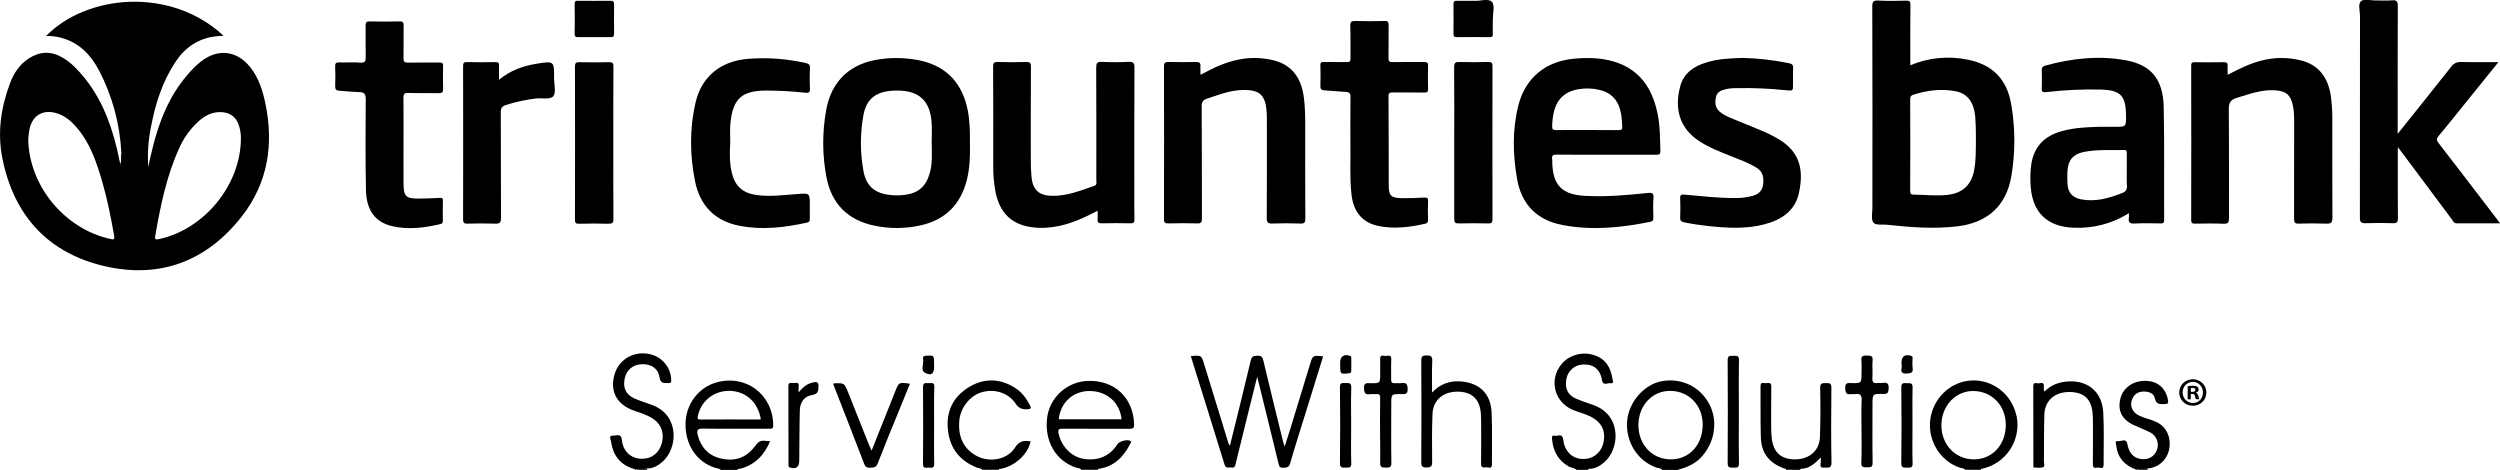
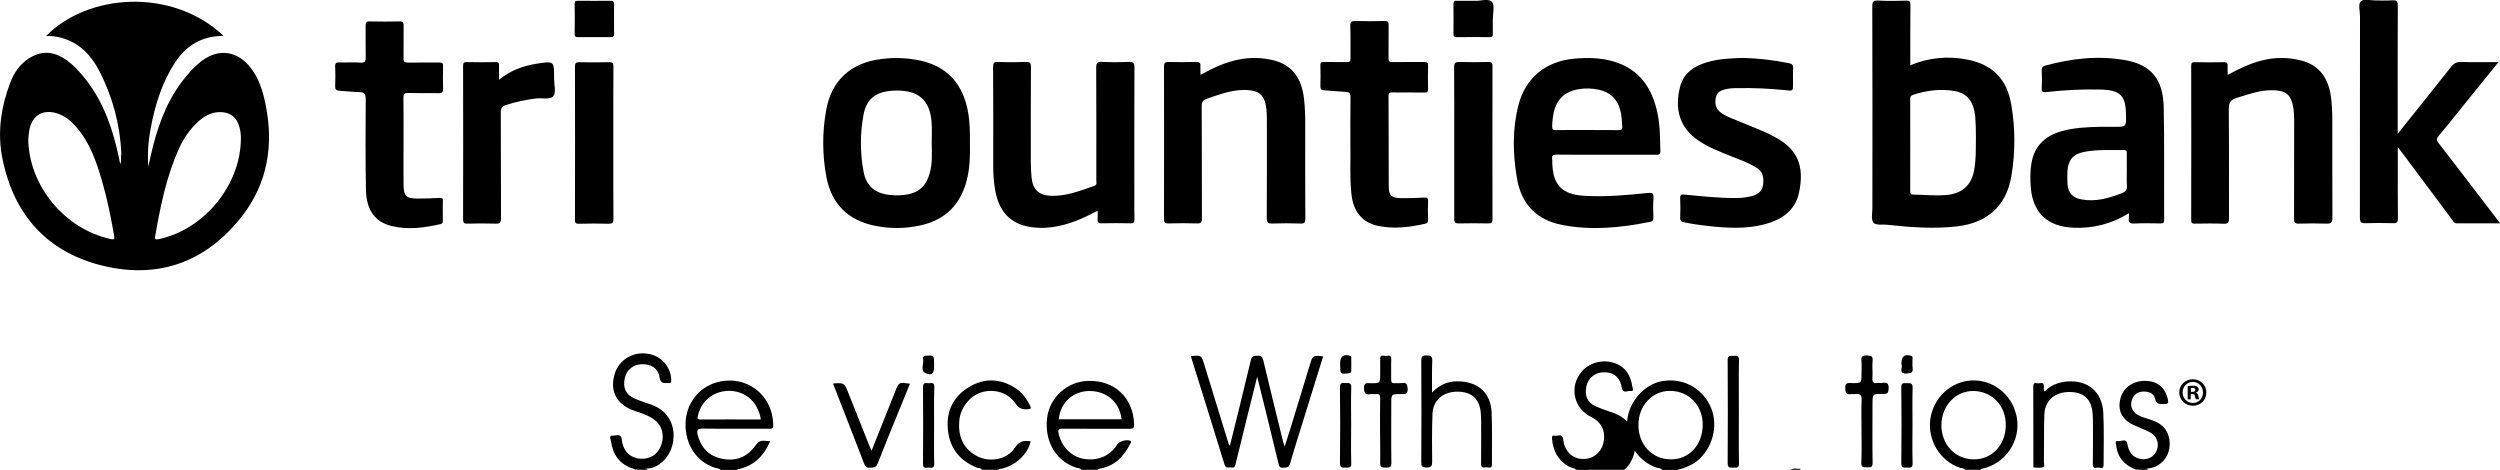
<svg xmlns="http://www.w3.org/2000/svg" version="1.1" id="Layer_1" x="0px" y="0px" viewBox="0 0 2274.9 427.5" style="enable-background:new 0 0 2274.9 427.5;" xml:space="preserve">
  <g id="Layer_1-2">
-     <path d="M1434.4,427.5c-2-1.9-4.8-1.8-7.1-3.1c-9.6-5.6-14.1-14.1-15-24.9c-0.1-1.8-0.2-3.7,2.3-3s6.2-2.3,7.6,2.1   c0.5,1.7,0.5,3.6,1,5.4c2.8,9.5,10.3,14.6,20,13.5c8.7-0.9,15.1-7.7,16.3-16.9c1.2-9.4-2.5-16.1-10.6-20.7   c-5.7-3.3-12.1-4.5-18.1-7.1c-16.8-7.4-21.5-27.8-9.6-41.8c6.8-8,18.9-11.4,29.6-7.8c10.4,3.4,15,11.5,16.5,21.7   c0.2,1.3,1.8,4.3-1.7,3.8c-2.6-0.4-6.6,2.6-7.8-2.4c-0.3-1.1-0.4-2.3-0.7-3.4c-2.4-7.9-8.1-11.7-16.6-11.2   c-7.4,0.2-13.7,5.6-15.1,12.9c-1.7,8.5,1,14.8,8.6,18.1c5.4,2.4,11.2,4.1,16.8,6.2c25.2,9.6,23.1,40,8.8,51.9   c-4,3.4-8.4,5.9-13.9,5.8c-3.3,1.2-6.8-0.4-10.1,0.9H1434.4z" />
+     <path d="M1434.4,427.5c-2-1.9-4.8-1.8-7.1-3.1c-9.6-5.6-14.1-14.1-15-24.9c-0.1-1.8-0.2-3.7,2.3-3s6.2-2.3,7.6,2.1   c0.5,1.7,0.5,3.6,1,5.4c2.8,9.5,10.3,14.6,20,13.5c8.7-0.9,15.1-7.7,16.3-16.9c1.2-9.4-2.5-16.1-10.6-20.7   c-16.8-7.4-21.5-27.8-9.6-41.8c6.8-8,18.9-11.4,29.6-7.8c10.4,3.4,15,11.5,16.5,21.7   c0.2,1.3,1.8,4.3-1.7,3.8c-2.6-0.4-6.6,2.6-7.8-2.4c-0.3-1.1-0.4-2.3-0.7-3.4c-2.4-7.9-8.1-11.7-16.6-11.2   c-7.4,0.2-13.7,5.6-15.1,12.9c-1.7,8.5,1,14.8,8.6,18.1c5.4,2.4,11.2,4.1,16.8,6.2c25.2,9.6,23.1,40,8.8,51.9   c-4,3.4-8.4,5.9-13.9,5.8c-3.3,1.2-6.8-0.4-10.1,0.9H1434.4z" />
    <path d="M577.9,427.5c-0.3-1-1.3-0.9-2-1.1c-12.1-3.9-18.3-12.7-19.9-24.9c-0.2-1.6-2.6-5.3,1.9-5.1c3,0.1,7.4-2.5,8,4   c1,9.9,7.6,16.3,16.6,17c8.2,0.6,14.9-3.1,18.3-10.3c3.9-8.2,2.7-17.4-3-23.1c-4.1-4.1-9.3-6.2-14.7-8.2c-2.8-1-5.7-1.8-8.5-3   c-14.2-6-19.7-17.7-15.3-32.4c3.9-13.1,16.8-20.9,30.8-18.4c11.8,2,20.5,12,20.7,24c0,1.9-0.3,2.7-2.4,2.6   c-3.8-0.1-7.3,0.9-8.3-5.3c-1.2-8.2-7.6-12.1-16-11.9c-8,0.2-14,5.2-15.6,12.8c-1.9,8.6,1,14.9,8.8,18.4c5.3,2.3,10.9,4,16.3,6   c25,9.4,23.2,39.4,9.3,51.5c-4.1,3.6-8.6,6.3-14.3,6.2c-3.3,1.2-6.8-0.4-10.1,0.9L577.9,427.5z" />
    <path d="M893.7,427.5c-1.2-1.7-3.2-1.4-4.8-2c-14.8-5.9-23.9-16.6-26.1-32.4c-2.5-17.7,3.9-31.9,19.3-41.1   c13.7-8.1,27.9-7.7,41.5,0.9c6.2,3.9,10.4,9.6,13.7,16.1c1.4,2.7,0.6,3.2-2.2,3.4c-4.8,0.3-8-0.7-11-5.2c-6.7-10-19.4-13.7-31-10.2   c-10.6,3.2-19.3,14.2-20.2,26c-1.1,13.5,3.1,24.7,15.3,31.6c11.8,6.7,28.3,3.9,35.3-7.2c4-6.3,8.4-6.7,14.3-5.8   c-2.2,11.4-13.8,22.2-26.5,24.9c-0.9,0.2-2-0.2-2.6,1L893.7,427.5z" />
-     <path d="M1625.3,427.5c-0.2-1.1-1.1-1-1.9-1.3c-13.4-4.8-20.7-13.9-21.1-28.2c-0.5-15.4-0.1-30.9-0.3-46.4c-0.1-5,3.5-2.5,5.6-3   c2.5-0.5,4.3-0.2,4.2,3.4c-0.2,12.3-0.1,24.6-0.1,36.9c0,3.1,0.2,6.3,0.5,9.5c1.3,13.2,8.6,19.8,21.6,19.6s21.9-8.2,22.3-20.6   c0.5-14.8,0.5-29.6,0.2-44.4c-0.1-4.8,2.3-4.3,5.4-4.4c3.4-0.2,4.8,0.4,4.8,4.4c-0.2,22.6-0.4,45.2,0.1,67.8   c0.1,6.1-3.4,4.4-6.6,4.7c-4.8,0.5-3.2-2.8-3.2-5.1c0-1.1,0.1-2.2,0.2-4.2c-5.6,5.6-10.8,10.5-18.6,10.4c-3,1.2-6.2-0.4-9.1,0.9   H1625.3z" />
    <path d="M1944.2,427.5c-10.5-3.8-17.3-10.7-18.5-22.2c-0.2-1.5-1.6-4.4,1.6-3.9c2.9,0.5,7.5-3.1,8.5,2.6c1.3,7,4.4,12.2,11.8,13.6   c6.8,1.3,12.8-2,15-7.9c2.5-6.1-0.1-13.2-6-16.2c-5-2.6-10.3-4.5-15.4-6.9c-10.6-5.1-14.4-13.2-11.7-24c2.5-10,12-16.5,23.5-16   c10.8,0.4,17.8,6.8,19.8,17.5c0.6,3.1-0.4,3.5-3.2,3.6c-4.3,0.1-7.6,0.4-8.8-5.4c-1-4.6-5.7-6.1-10.4-6s-8.3,2.3-10.1,6.7   s-1.3,8.8,2.2,12.4c2.8,2.8,6.5,3.9,10.1,5.1c4.8,1.5,9.6,2.9,13.6,5.9c7.1,5.3,9.9,15.2,7.1,24.7c-2.6,8.5-10.1,14.6-18.9,15.2   c-3,1.2-6.2-0.4-9.1,0.9L1944.2,427.5z" />
    <path d="M578.9,427.5c3.2-2.1,6.7-0.6,10.1-0.9c-0.1,0.3-0.2,0.6-0.1,0.9H578.9z" />
    <path d="M1435.4,427.5c3.2-2.1,6.8-0.6,10.1-0.9c-0.1,0.3-0.2,0.6-0.1,0.9H1435.4z" />
    <path d="M1629.3,427.5c2.9-2,6.1-0.6,9.1-0.9c-0.1,0.3-0.2,0.6-0.2,0.9H1629.3z" />
    <path d="M1945.2,427.5c2.9-2,6.1-0.5,9.1-0.9c-0.1,0.3-0.2,0.6-0.2,0.9H1945.2z" />
    <path d="M2181.8,121.8c16.9-21.2,32.9-41.1,48.8-61.2c1.9-2.8,5.3-4.4,8.7-4.2c11.1,0.3,22.2,0.1,34.2,0.1l-28.6,35.4   c-8.6,10.6-17,21.3-25.8,31.7c-2.1,2.5-2.1,4-0.1,6.6c17.8,23,35.5,46.1,53.1,69.2c0.8,1,1.5,2,2.9,3.8c-13.9,0-26.8,0-39.7,0   c-2.3,0-3-1.9-4-3.3c-15.2-20.4-30.4-40.7-45.6-61.1c-0.9-1.3-1.9-2.5-3.8-4.9v11.5c0,17.8-0.1,35.6,0.1,53.3   c0,3.5-0.9,4.5-4.4,4.4c-8.3-0.2-16.7-0.3-25,0c-4.2,0.2-5.2-1.1-5.2-5.2c0.1-61.1,0.1-122.3,0.1-183.4c0-4.6-2-10.7,0.9-13.4   c2.5-2.3,8.5-0.7,13-0.7c5-0.1,10,0.4,15-0.1s5.6,1.5,5.5,5.8c-0.2,36.4-0.1,72.8-0.1,109.2L2181.8,121.8z" />
    <path d="M998.8,191.8c-13.5,7-26.5,12.9-40.8,14.8c-8.1,1.2-16.3,1-24.3-0.8c-16.6-4-24.8-15.6-27.9-31.5c-1.5-8-2.1-16.1-2-24.3   c0-29.8,0.1-59.5-0.1-89.2c0-3.4,0.7-4.5,4.3-4.4c8.5,0.3,17,0.3,25.5,0c3.7-0.1,4.7,0.8,4.6,4.6c-0.2,28.8-0.1,57.5-0.1,86.2   c0,4.8,0.2,9.6,0.7,14.4c1.2,11.2,6.8,16.2,18,16.6c13.8,0.4,26.4-4.7,39.1-9.1c2.8-1,1.8-3.3,1.8-5.1c0-34.1,0.1-68.1-0.1-102.2   c0-4.1,0.6-5.8,5.3-5.5c8,0.4,16,0.4,24,0c4.2-0.2,5.6,0.8,5.5,5.3c-0.2,39.5-0.1,79.1-0.1,118.6c0,6.5-0.1,13,0.1,19.4   c0.1,2.9-0.8,3.7-3.7,3.6c-8.7-0.2-17.3-0.2-26,0c-3.2,0.1-4.1-1-3.8-4C999,197.2,998.8,194.8,998.8,191.8z" />
    <path d="M1092.4,68.1c11.7-6.4,22.9-11.7,35.3-14c10.5-2.1,21.3-1.7,31.7,0.9c16.2,4.3,25,15.8,27.2,34.7   c0.8,7.1,1.1,14.2,1.1,21.4c0,29.2-0.1,58.5,0.1,87.7c0,3.7-0.8,4.8-4.6,4.6c-8.5-0.3-17-0.3-25.5,0c-3.8,0.1-5-0.9-5-4.9   c0.2-29.2,0.1-58.5,0.1-87.7c0-5.3,0-10.6-1.1-15.9c-1.8-7.9-5.8-11.7-13.9-12.7c-13.9-1.7-26.5,3.2-39.3,7.5c-3.5,1.2-5,2.7-5,6.9   c0.2,34,0.1,68.1,0.2,102.2c0,3.8-1,4.7-4.7,4.5c-8.5-0.3-17-0.2-25.5,0c-3,0.1-4.3-0.4-4.3-3.9c0.1-46.4,0.1-92.7,0-139   c0-3.4,1.1-4,4.2-4c8.2,0.2,16.3,0.2,24.5,0c3.4-0.1,4.9,0.7,4.4,4.3C1092.3,63.2,1092.3,65.7,1092.4,68.1z" />
    <path d="M2027.1,68.1c10.4-5.5,20.2-10.3,30.8-13c11.8-3.1,24.2-3.1,36-0.1c15.7,4,24.6,15.1,27.1,32.6c1,7.4,1.4,14.9,1.3,22.4   c0.1,29.4-0.1,58.8,0.1,88.2c0,4.6-1.4,5.4-5.5,5.3c-8.3-0.3-16.7-0.3-25,0c-3.5,0.1-4.4-0.9-4.4-4.4c0.1-28.9,0.1-57.8,0.1-86.7   c0-6,0-12-1.5-17.8c-2-7.9-5.7-11.3-13.7-12.2c-13-1.6-24.8,3-36.9,6.6c-5.8,1.7-7.4,4.4-7.4,10.4c0.3,33.1,0.1,66.1,0.2,99.2   c0,3.7-0.7,5.1-4.8,5c-8.6-0.4-17.3-0.2-26-0.1c-2.8,0.1-3.7-0.6-3.6-3.5c0.1-46.7,0.1-93.4,0-140.1c0-3.2,1.3-3.4,3.8-3.3   c8.5,0.1,17,0.2,25.5,0c3-0.1,4.2,0.6,3.8,3.8C2027,62.9,2027,65.5,2027.1,68.1z" />
    <path d="M1585.6,52.7c14.2,0.3,28.4,2,42.3,4.8c2.7,0.6,4,1.5,3.8,4.6c-0.3,4.8-0.1,9.6-0.1,14.4c0,6.3,0,6.3-6.5,5.6   c-14.6-1.5-29.2-2.2-43.9-1.9c-3.8-0.1-7.7,0.2-11.4,1.1c-3.9,1-7.4,2.6-8.3,6.9c-1.1,4.8-0.9,9.6,3.2,13.3c3,2.7,6.7,4.3,10.3,5.9   c10,4.1,20,8.1,29.9,12.3c3.7,1.5,7.2,3.4,10.7,5.3c19.3,10.4,27,25.3,21.3,50.9c-3.6,16.1-16,24.2-31.2,28.2   c-16.9,4.5-34,3.4-51.1,1.6c-7.4-0.8-14.8-1.9-22.2-3.4c-2.7-0.6-3.6-1.6-3.5-4.3c0.2-5.8,0.3-11.6,0-17.4c-0.2-3.4,1.1-3.8,4-3.5   c15.4,1.4,30.8,3.2,46.3,3.1c5.3,0.1,10.6-0.6,15.8-2c4.9-1.5,8.6-4.4,9.3-9.9c0.8-6,0.3-11.6-5.5-15.4c-7.2-4.6-15.2-7.4-23-10.5   c-10.2-4.1-20.4-8-29.6-14c-18.2-11.9-22.6-29.8-17.3-49.7c3.2-12.3,12.7-18.6,24.3-22C1563.9,53.4,1574.8,53.1,1585.6,52.7z" />
    <path d="M1228.8,131.1c0-16.1-0.1-29.4,0.1-42.7c0.1-3.5-1.1-4.6-4.4-4.8c-6.5-0.3-13-1-19.4-1.4c-2.7-0.2-3.7-1-3.6-3.9   c0.2-6.3,0.2-12.6,0-18.9c-0.1-2.4,0.7-3.1,3.1-3c7,0.2,14-0.1,21,0.1c2.7,0.1,3.3-0.8,3.3-3.4c-0.1-9.8,0.2-19.6-0.2-29.4   c-0.1-3.9,1.1-4.7,4.8-4.6c8.8,0.3,17.7,0.2,26.5,0c2.9-0.1,3.6,0.9,3.6,3.7c-0.2,10,0.1,19.9-0.1,29.9c-0.1,3.1,0.8,3.9,3.9,3.8   c9.5-0.2,19,0,28.5-0.1c2.8,0,3.7,0.8,3.6,3.6c-0.2,7-0.2,14,0,20.9c0.1,2.7-0.9,3.4-3.5,3.3c-9.5-0.1-19,0-28.5-0.1   c-2.8,0-4.1,0.3-4,3.6c0.2,27.1,0.1,54.2,0.2,81.3c0,9,2.2,11.1,11.3,11.3c6.8,0.1,13.7-0.1,20.5-0.5c3-0.2,4.2,0.2,4,3.5   c-0.3,5.5-0.2,11,0,16.4c0.1,2.1-0.4,3.4-2.7,3.9c-14.2,3.2-28.6,5-43,1.9s-22.6-13.2-24.1-29.6   C1228,160.3,1229.2,144.3,1228.8,131.1z" />
    <path d="M367.2,128.5c0,13-0.1,25.9,0,38.9c0.1,11.3,2.2,13.3,13.6,13.3c6.3,0,12.7-0.3,19-0.6c2.1-0.1,3.4-0.2,3.2,2.6   c-0.2,6-0.1,12,0,17.9c0,1.6-0.2,2.8-2.1,3.3c-14.7,3.4-29.5,5.4-44.5,1.8c-15.1-3.7-23-14.4-23.4-32.8   c-0.5-27.6-0.4-55.2-0.2-82.7c0-4.8-1.4-6.3-6-6.4c-6-0.1-11.9-0.9-17.9-1.2c-2.9-0.2-4-1.1-3.9-4.2c0.2-6,0.3-12,0-17.9   c-0.2-3.3,1.2-3.8,4-3.7c6.3,0.2,12.7-0.3,19,0.2c4.3,0.3,4.8-1.4,4.8-5.1c-0.2-9.5,0-18.9-0.1-28.4c0-2.9,0.5-4.1,3.8-4   c9,0.2,18,0.2,27,0c3.2-0.1,3.8,1,3.8,4c-0.2,9.8,0.1,19.6-0.1,29.4c-0.1,3.4,1,4.1,4.2,4.1c9.5-0.2,19,0,28.5-0.1   c2.7,0,3.4,0.8,3.3,3.3c-0.2,6.8-0.2,13.6,0,20.4c0.1,3.2-0.7,4.3-4.1,4.2c-9.1-0.2-18.3,0.1-27.5-0.2c-3.5-0.1-4.5,0.8-4.5,4.4   C367.3,101.9,367.2,115.1,367.2,128.5L367.2,128.5z" />
-     <path d="M664.5,129.9c-0.6,9-0.7,17.9,1.3,26.8c2.8,12.5,9.8,18.9,22.3,20.7c12.3,1.8,24.6,0.1,36.9-0.8   c11.9-0.9,11.9-1.2,11.9,10.4c0,4.1-0.1,8.3,0,12.5c0,1.7-0.4,2.6-2.3,3c-20.3,4.5-40.8,7-61.4,3c-22.5-4.2-36.3-18.4-40.7-40.4   c-4.8-23.8-5.1-48,0.4-71.7s22.7-37.6,47-39.8c17.8-1.5,35.7-0.2,53.1,3.7c3,0.7,4.2,1.6,4,4.9c-0.3,6.1-0.3,12.3,0,18.4   c0.2,3.4-0.9,4.1-4.2,3.8c-11.4-1.3-22.9-1.9-34.4-2c-23.3-0.2-31.6,7.1-33.8,30.2C664.1,118.2,664.5,124.1,664.5,129.9z" />
    <path d="M454.1,72.6C464.5,64,475.9,60,488.2,58c16.1-2.5,16.1-2.7,16,13.5c0,5.5,2,12.6-0.7,16s-10.2,1.5-15.6,2.1   c-9.4,1.1-18.7,3.1-27.7,6c-3.3,1.1-4.5,2.7-4.5,6.4c0.2,32,0,64.1,0.2,96.2c0,4.6-1.3,5.5-5.5,5.3c-8.3-0.3-16.6-0.2-25,0   c-2.9,0.1-4-0.5-4-3.8c0.1-46.5,0.1-93,0-139.5c0-2.7,0.5-3.8,3.5-3.7c8.6,0.2,17.3,0.2,26,0c2.8-0.1,3.3,0.9,3.2,3.4   C454,63.8,454.1,67.7,454.1,72.6z" />
    <path d="M1323.3,129.9c0-22.9,0.1-45.8-0.1-68.7c0-4,1.2-4.9,4.9-4.8c8.6,0.3,17.3,0.2,26,0c2.9-0.1,4,0.5,4,3.7   c-0.1,46.5-0.1,93,0,139.4c0,3.2-1,3.9-4,3.8c-8.8-0.2-17.6-0.2-26.4,0c-3.4,0.1-4.4-0.7-4.4-4.3   C1323.3,176.1,1323.3,153,1323.3,129.9z" />
    <path d="M558.1,129.9c0,23.1-0.1,46.2,0.1,69.3c0,3.5-0.9,4.4-4.4,4.4c-9-0.3-18-0.2-27,0c-2.8,0.1-3.7-0.8-3.6-3.7   c0.1-46.5,0.1-93,0-139.5c0-3.2,1.1-3.8,4-3.8c9,0.2,18,0.2,27,0c3.3-0.1,4.1,1,4,4.1C558,83.7,558.1,106.8,558.1,129.9z" />
    <path d="M1144,342.8c-3.3,13.4-6.4,25.6-9.4,37.7c-3.4,13.8-6.8,27.7-10.2,41.5c-0.5,2-0.9,4-3.7,3.4c-2.2-0.5-5.1,1.5-6.4-2.6   c-10.1-32.9-20.4-65.8-30.7-98.7c9.6-1,9.6-1,12.2,7.5c7.2,23.4,14.4,46.9,21.6,70.3c0.4,1.2,0.5,2.6,1.8,3.6   c6.4-26,12.9-51.8,19-77.7c0.9-3.9,2.8-3.9,5.8-4.1c3.5-0.2,4.8,0.9,5.6,4.4c5.8,24.7,12,49.3,18,73.9c0.3,1.1,0.7,2.2,1.4,4.4   c2-6.3,3.7-11.7,5.4-17c5.9-19.3,11.8-38.7,17.7-58c2.5-8.2,2.6-8.2,11.9-7.1c-5.2,16.8-10.4,33.6-15.6,50.3   c-4.8,15.7-9.9,31.2-14.4,47c-1.2,4.1-3.4,3.8-6.5,4c-3.4,0.2-3.6-1.9-4.2-4.2C1157.1,395.6,1150.7,369.9,1144,342.8z" />
    <path d="M1303.1,357.2c7.8-8.2,16.6-10.9,26.5-10.1c16.8,1.4,27,11.3,27.7,28.2c0.7,15.8,0.2,31.5,0.3,47.3c0,4.8-3.4,2.3-5.4,2.6   c-2.3,0.4-4.5,0.6-4.5-3.2c0.2-12.1,0.1-24.2,0.1-36.4c0-3.1-0.1-6.3-0.3-9.5c-1-13.1-8.4-19.8-21.5-19.7s-22,7.8-22.5,20.4   c-0.5,14.4-0.5,28.9-0.3,43.3c0,4.1-0.9,5.3-5.1,5.3s-4.8-1.3-4.8-5c0.2-30.7,0.2-61.5,0-92.2c0-4.1,1.3-4.8,5-4.8s5.1,0.9,5,4.9   C1302.9,337.7,1303.1,346.9,1303.1,357.2z" />
    <path d="M1860.5,356.3c5.8-6.1,13.2-8.7,21.3-9.2c18.3-1.2,31.1,9.6,32.1,28.4c0.8,15.7,0.3,31.6,0.3,47.4c0,5.1-3.9,2-5.9,2.6   c-2.3,0.7-4,0.1-3.9-3.2c0.2-12.1,0.1-24.3,0.1-36.4c0-3.1,0-6.3-0.3-9.5c-1-13.3-8-19.7-21.3-19.7c-13.1,0-22.1,7.8-22.6,20.2   c-0.5,14.4-0.2,28.9-0.4,43.4c0,1.7,1.1,4.3-0.9,4.9c-2.4,0.7-5.3,0.4-7.9,0.2c-1.2-0.1-0.8-1.6-0.8-2.6c0-23.8,0-47.5-0.1-71.3   c0-3.3,1.9-3.2,3.8-2.7c2.1,0.5,5.8-2.3,5.9,2.7C1859.8,352.9,1859.3,354.4,1860.5,356.3z" />
    <path d="M828,349.2c-3.4,8.3-6.8,16.6-10.1,24.8c-6.5,15.9-13.1,31.8-19.3,47.9c-1.5,3.8-4,3.5-7,3.7s-4.3-1-5.3-3.7   c-9.2-24.2-18.8-48.4-28.2-72.6c0.5-0.3,0.8-0.5,1-0.5c9.2-0.3,9.2-0.3,12.6,8.1c6.3,16,12.7,32,19.1,48c0.6,1.5,1.3,2.9,2.3,5.2   c7.4-18.5,14.4-36,21.4-53.6C817.9,347.7,817.9,347.7,828,349.2z" />
    <path d="M1255.8,392.1c0-10-0.1-19.9,0.1-29.9c0-2.8-0.7-3.9-3.6-3.6c-1.8,0.2-3.7-0.2-5.5,0.1c-4.2,0.6-5.4-0.7-5.6-5.2   c-0.3-5.5,2.6-4.9,6-4.8c8.7,0.1,8.7,0,8.7-8.4c0-4.5,0.1-9,0-13.5c-0.2-5,3.6-2.6,5.6-2.9s4.7-1,4.5,3c-0.3,6.1,0,12.3-0.1,18.4   c-0.1,2.6,0.8,3.6,3.4,3.4c2-0.2,4,0.2,6-0.1c4.2-0.6,5.4,0.7,5.6,5.2c0.2,5.5-2.7,4.8-6,4.8c-8.9,0-8.9,0-8.9,8.7   c0,17.9-0.2,35.9,0.1,53.8c0.1,4.2-1.7,4.4-4.9,4.4s-5.5,0.1-5.3-4.5C1256.1,411.4,1255.8,401.7,1255.8,392.1z" />
    <path d="M1693.9,392c0-9.3-0.3-18.6,0.1-27.9c0.2-4.8-1.5-6.1-5.8-5.5c-1.1,0.2-2.3-0.1-3.5,0c-4.2,0.6-5.4-0.6-5.6-5.2   c-0.3-5.5,2.6-4.9,6-4.8c8.8,0.1,8.8,0,8.8-8.8c0-3.8,0.3-7.7-0.1-11.5c-0.5-4.2,1.3-4.9,5-4.8c3.3,0.1,5.6,0.1,5.2,4.6   c-0.5,5.3,0.2,10.6-0.2,15.9c-0.3,4,1.2,5,4.8,4.5c1.5-0.2,3,0.2,4.5-0.1c4.2-0.7,5.7,0.7,5.5,5.2c-0.2,3.8-1,5-5,4.9   c-9.7-0.3-9.7-0.1-9.7,9.7c0,17.6-0.2,35.2,0.1,52.8c0.1,4.4-2,4.3-5.1,4.2c-2.9-0.1-5.3,0.5-5.2-4.1   C1694.2,411.6,1693.9,401.8,1693.9,392z" />
    <path d="M1342,0.7c4.6,0.5,12.3-2.5,15.6,1c2.8,3.1,0.8,10.7,0.8,16.3c0,4.3-0.1,8.6,0,13c0.1,2.2-0.6,2.8-2.8,2.8   c-10-0.1-20-0.1-30,0c-2.5,0-3-1-3-3.2c0.1-9,0.1-17.9,0-26.9c0-2.5,0.9-3.1,3.2-3C1330.9,0.8,1335.9,0.7,1342,0.7z" />
    <path d="M540.9,33.8c-4.8,0-9.7-0.1-14.5,0c-2.4,0.1-3.6-0.4-3.5-3.2c0.2-9,0.2-18,0-26.9c0-2.4,0.7-3.1,3.1-3   c9.8,0.1,19.7,0.1,29.5,0c2.7,0,3.3,0.9,3.3,3.4c-0.1,8.8-0.1,17.6,0,26.4c0,2.7-0.8,3.4-3.4,3.3C550.6,33.7,545.7,33.8,540.9,33.8   z" />
    <path d="M1582.3,374.7c0,15.6-0.2,31.2,0.1,46.8c0.1,4.7-2.4,4-5.2,4c-3,0.1-5.1,0.3-5.1-4.1c0.2-31.2,0.2-62.4,0-93.6   c0-4.7,2.4-3.9,5.2-4c2.9-0.1,5.2-0.5,5.1,4.1C1582.1,343.4,1582.3,359,1582.3,374.7z" />
-     <path d="M726.7,357.1c4.1-5.1,8.2-8.2,13.6-9.2c2.8-0.5,4.5-0.5,4.5,3.4c0,4.7-0.5,7.3-6,8.2c-7.4,1.2-10.8,7-11,14   c-0.4,15.3-0.3,30.5-0.5,45.8c0,5.7-3.2,7.9-8.5,6.1c-1.6-0.5-1.3-1.7-1.3-2.8c0-23.7,0-47.5-0.1-71.2c0-4.2,2.9-2.7,4.8-2.8   s5.1-1.3,4.6,2.9C726.6,353.1,726.7,354.5,726.7,357.1z" />
    <path d="M850,387.5c0,11.5-0.2,22.9,0.1,34.4c0.1,3.9-1.9,4-4.5,3.6c-2.3-0.3-5.8,1.7-5.7-3.5c0.2-23.2,0.2-46.5,0-69.7   c0-4.6,2.6-3.7,5.1-3.6s5.3-1.3,5.2,3.4C849.8,363.9,850,375.7,850,387.5z" />
    <path d="M1229.5,386.6c0,11.6-0.3,23.3,0.1,34.9c0.2,4.7-2.5,3.9-5.2,4c-3,0.1-5.1,0.3-5.1-4.2c0.3-22.9,0.3-45.8,0-68.8   c-0.1-4.8,2.5-3.9,5.2-3.9c2.9-0.1,5.2-0.4,5.1,4.1C1229.2,364,1229.5,375.3,1229.5,386.6z" />
    <path d="M1740.3,386.6c0,11.6-0.3,23.3,0.1,34.9c0.2,4.7-2.4,3.9-5.2,4c-3,0.1-5.1,0.3-5.1-4.1c0.3-22.9,0.3-45.8,0-68.8   c-0.1-4.8,2.5-3.9,5.2-3.9c2.9-0.1,5.2-0.4,5.1,4.1C1740.1,364,1740.3,375.3,1740.3,386.6z" />
    <path d="M1219.5,331.4v-1.5c0-5.6,3.6-8,8.9-6.1c1.7,0.6,1.1,1.8,1.2,2.8c0.1,3.5,0,7,0,10.4c0,1.8-0.3,2.5-2.4,2.7   C1219.5,340.5,1219.5,340.6,1219.5,331.4z" />
    <path d="M1730.3,331.9V330c0-5.8,3.2-8,8.8-6.2c1.8,0.6,1.2,1.7,1.2,2.8c0.1,2.6-0.3,5.3,0.1,7.9c0.6,4.4-1,5.2-5.3,5.4   C1726.9,340.3,1731.7,334.3,1730.3,331.9z" />
    <path d="M850,331.9v1.5c0,6.5-2.1,8.8-8,6c-4.8-2.2-1.1-8.5-2-12.8c-0.5-2.1,0.6-2.8,2.7-2.9C850,323.3,850,323.2,850,331.9z" />
    <path d="M110.3,139.2c1.5,5.3,0.7,10.6,0.1,16c-0.4-2-0.7-4-1.1-6C111.2,146,109.4,142.4,110.3,139.2z" />
    <path d="M639.2,390c20.1,0.3,40.3,0.1,60.4,0.1c2.2,0,4.1,0.4,4-3.1c-0.2-28.1-25-46.7-52-38.9c-16.2,4.7-27.5,19.8-27.8,37.3   c-0.3,19.2,9.9,34.7,26.6,40.2c1.8,0.6,4,0.4,5.4,2h15c0.5-1.3,1.7-0.8,2.5-1c13.6-3.5,22.1-12.4,27.5-25.1   c-9.7-1-9.6-0.9-14.7,5.6c-7.7,9.9-18.1,12.8-29.8,10.2c-11.6-2.6-18.6-10.3-21.5-21.8C634,391.6,634.5,390,639.2,390z    M635.1,378.2c2.5-11.7,12-20.6,23.9-22.2c12.4-1.8,24.1,3.9,29.7,14.7c1.9,3.4,3.1,7.1,3.6,11c-18.6,0-36.8-0.1-55.1,0   C634,381.8,634.8,380,635.1,378.2L635.1,378.2z" />
    <path d="M967.5,390.1c20.1,0.2,40.3,0,60.4,0.1c3.3,0,4.2-0.8,4.1-4.2c-0.8-24.1-17.7-40.1-41.9-39.4   c-18.8,0.5-34.8,14.8-37.2,33.2c-2.8,21.5,7.8,39.8,26.6,45.8c1.5,0.5,3.4,0.1,4.3,1.9h15c0.3-0.3,0.6-0.8,1-0.9   c14.1-2,22.6-10.9,28.7-22.8c0.4-0.8,1.6-2-0.3-2.8c-3.2-1.3-9.8,0.6-11.6,3.5c-6.6,10.5-17.7,15.2-30.6,13   c-11.1-1.9-19.8-10.9-22.6-22.5C962.3,390.7,963.5,390,967.5,390.1z M991.4,355.8c15.7,0,27.5,10.3,29.2,25.7h-57.2   C965,366.2,976.5,355.8,991.4,355.8z" />
    <path d="M1555.7,368.3c-8.2-16.1-25.1-24.6-43.2-21.5c-16.4,2.8-30.7,19.2-31.9,36.8c-1.3,18.9,9.8,36.2,27,42   c1.6,0.5,3.7,0.3,4.9,2h14c7.5-2,14.5-4.8,20.3-10.3C1559.9,404.5,1563.8,384.2,1555.7,368.3z M1520,418   c-16.8-0.2-29.2-13.6-29.1-31.4s12.8-31.1,29-30.9c17,0.1,29.6,13.3,29.5,30.9C1549.3,405,1536.9,418.3,1520,418z" />
    <path d="M1834.7,377.6c-4.3-19-21.5-32.3-40.6-31.4s-35.1,16-37.6,35.5c-2.5,19.2,9,37.9,26.9,43.9c1.6,0.5,3.6,0.3,4.9,1.9h14   c0.2-0.3,0.3-0.7,0.5-0.8c22.1-4.3,36.5-25.6,32.3-47.7C1834.9,378.5,1834.8,378,1834.7,377.6z M1795.9,418   c-16.8-0.1-29.4-13.6-29.3-31.2s13-31.3,29.4-31c16.9,0.3,29.4,13.6,29.2,31.2C1825,405,1812.6,418.2,1795.9,418z" />
    <path d="M241.6,94.7c-2.5-12-6-23.5-13.7-33.3c-11.9-15.2-29-17.5-44.3-6c-4.9,3.8-9.3,8.1-13.2,12.9   c-16.2,18.8-25.2,41.2-31.2,64.9c-1.6,6.2-2.9,12.4-4.3,18.6c-0.8-11.8,0-23.7,2.3-35.3c3.9-21.2,10.3-41.6,22.2-59.8   c8.8-13.4,21.1-22,37.5-23.7c2-0.2,4-0.3,6.5-0.5C155.4-12.1,79.1-5.3,41.9,32.8c4.5-0.2,9.1,0.3,13.5,1.5   C71.7,38.6,82.4,49.5,90,63.9c12.2,23.3,19.2,49,20.4,75.3c0.9,4.3-0.1,8.7,0.2,12.8c-0.2-1-0.6-2-1.2-2.8c-1.1-4.9-2-9.8-3.2-14.6   c-6.2-25.5-15.9-49.2-33.8-69c-4.6-5.1-9.5-9.8-15.5-13.2c-10.4-6.1-20.5-5.7-30.6,0.7c-8.3,5.4-13.6,13.2-17,22.2   c-8.5,22.5-11.9,45.7-7,69.4c10.5,51.7,41.6,85.6,92.9,97.5c50.6,11.7,93.2-4.6,125.1-45.6C243.7,166.4,249.2,131.7,241.6,94.7z    M100.6,217.5c-41.7-9.1-74.1-48.3-74.9-90.5c0.2-3.3,0.6-6.6,1.2-9.8c2.9-12.6,12.5-17.9,24.9-14.1c7.3,2.3,12.8,6.9,17.7,12.6   c12.5,14.3,18.3,31.8,23.5,49.5c4.7,16.3,8,32.9,10.9,49.5C104.4,217.9,103.6,218.2,100.6,217.5L100.6,217.5L100.6,217.5z    M219.2,126c-0.1,42.5-33.6,83-74.8,91.6c-2.8,0.6-3.7,0.2-3.2-2.7c4.8-27.3,10.2-54.4,21.8-79.9c4-9.2,9.9-17.4,17.2-24.2   c5.4-4.9,11.5-8.5,19.1-8.8c9.7-0.3,16.2,4.4,18.6,13.8C218.8,119.1,219.3,122.6,219.2,126z" />
    <path d="M1830.1,94.8c-3.9-22.9-17.2-36.2-40-40.6c-17.4-3.5-35.5-1.7-51.8,5.2c0-18.8-0.1-36.9,0.1-55c0-3.1-0.8-3.9-3.8-3.8   c-8.5,0.2-17,0.4-25.5-0.1c-4.5-0.2-5.4,1.1-5.4,5.4c0.2,61.1,0.2,122.3,0.1,183.4c0,4.5-1.3,10,0.8,13.1c2.1,2.9,8.1,1.6,12.4,2.1   c21.2,2.3,42.4,4,63.8,1.5c27.6-3.2,44.9-18.6,49.5-45.9C1833.9,138.6,1833.9,116.4,1830.1,94.8z M1798,125.1   c-0.1,12.2,0.1,21.3-1.7,30.3c-2.8,13.5-10.8,20.5-24.6,22c-10.2,1-20.3-0.2-30.4-0.3c-2.4,0-3.1-0.9-3.1-3.2   c0.1-27.9,0.1-55.8,0-83.7c0-2.2,0.6-3.3,2.8-4c12.4-4,25.1-5.6,37.9-3.3c11.4,2,17.2,9.9,18.5,23.3   C1797.8,112.5,1798.1,118.8,1798,125.1z" />
    <path d="M1508.4,103.8c-4.7-23.3-16.3-40.9-40.3-47.9c-11.7-3.4-23.6-3.6-35.6-2.5c-26,2.3-44.5,17.4-50.9,42.7   c-5.5,21.9-5,44.1-1.2,66.3c4,23.6,18.1,38,41.6,42.4c26.8,5.1,53.4,2.4,79.8-3c2.3-0.5,2.7-1.6,2.7-3.8c-0.1-6-0.4-12,0.1-17.9   c0.3-4.6-1.3-4.9-5.3-4.5c-19.1,2-38.1,3.7-57.3,2.6c-20.7-1.1-29-9.8-29.5-30.3c0.1-1,0-2-0.1-3c-0.5-3.2,0.6-4.2,4-4.2   c15,0.2,30,0.1,45,0.1c15.2,0,30.3,0,45.5,0c2.4,0,4,0,4-3.3C1510.5,126.3,1510.7,115,1508.4,103.8z M1472.9,118.4   c-9.5-0.1-19-0.1-28.4-0.1s-19-0.1-28.4,0.1c-2.7,0-3.8-0.5-3.7-3.5c0.1-4.3,0.6-8.6,1.5-12.8c2.8-11.9,10.2-18.9,22.4-20.9   c6.2-1.1,12.6-0.9,18.8,0.5c10.1,2.2,16.7,8.4,19.3,18.6c1.3,4.8,1.4,9.8,1.8,14.8C1476.4,117.7,1475.5,118.4,1472.9,118.4z" />
    <path d="M880.7,100.8c-4.7-24.1-18.3-40-42.8-45.6c-11.7-2.5-23.8-3.1-35.7-1.5c-27.6,3.2-45.6,19.3-50.4,46.5   c-3.7,20.3-3.6,41.1,0.3,61.4c4.7,23.8,19.3,38.7,43.4,43.7c13.7,2.9,27.9,2.9,41.6-0.1c22.9-4.9,37-18.9,42.7-41.5   c2.8-11.1,3-22.3,2.8-33.6C882.7,120.2,882.5,110.4,880.7,100.8z M846,157.7c-3.5,12.3-10.7,18.3-23.3,19.7   c-4.3,0.5-8.6,0.5-12.9,0c-13.5-1.4-21.5-8-24-21.3c-3.2-17-3.2-34.4-0.1-51.4c2.6-14,10.4-20.6,24.5-22c4-0.4,8-0.4,12,0   c15.9,1.6,24.2,10.9,25.5,28.4c0.5,6.3,0.1,12.6,0.1,18.9C847.9,139.3,848.6,148.6,846,157.7z" />
    <path d="M1968.9,97.6c-0.5-25.3-11.3-38.4-34.2-42.7c-24.8-4.6-49.4-1.8-73.6,4.8c-2.5,0.7-3.3,2-3.2,4.6c0.2,5.3,0.3,10.6,0,16   c-0.2,3.5,1,3.8,4.2,3.5c16.4-1.9,32.9-2.7,49.4-2.3c18.1,0.5,22.9,5.4,23.1,23.5c0.1,10.4,0.1,10.4-10.1,10.4c-4.7,0-9.3-0.1-14,0   c-11.7,0.3-23.3,0.8-34.6,4c-15.4,4.3-25.1,13.9-27.5,30c-1,6.9-1.1,13.9-0.5,20.9c1.8,23.3,15.3,36,38.8,36.9   c17.8,0.9,35.4-3.7,50.5-13.2c0.1,1.4,0.1,2.8,0,4.2c-0.7,4,0.7,5.4,5,5.2c7.8-0.4,15.7-0.2,23.5-0.1c2.3,0,3.6-0.1,3.6-3.1   C1969.1,166.1,1969.6,131.9,1968.9,97.6z M1931,175.7c-12,4.7-24.2,8.2-37.3,5.7c-8.1-1.6-12-6.3-12.4-14.5   c-0.2-3.8-0.2-7.6,0-11.4c0.7-9.9,5.1-15.2,14.8-17.2c12.2-2.5,24.5-1.5,36.8-1.8c2.6,0,2.4,1.6,2.4,3.3c0,5.1,0,10.3,0,15.4   c0,4.5-0.2,9,0.1,13.4C1935.7,172.3,1934.6,174.3,1931,175.7z" />
  </g>
  <g>
    <path d="M2007.7,357.1c0,6.8-5.3,12.1-12.3,12.1c-6.9,0-12.4-5.3-12.4-12.1c0-6.7,5.5-12,12.4-12   C2002.3,345.1,2007.7,350.5,2007.7,357.1z M1986.1,357.1c0,5.3,4,9.6,9.4,9.6c5.3,0,9.1-4.2,9.1-9.5c0-5.3-3.9-9.7-9.2-9.7   C1990.1,347.5,1986.1,351.8,1986.1,357.1z M1993.5,363.4h-2.8v-12c1.1-0.2,2.6-0.4,4.6-0.4c2.3,0,3.3,0.4,4.2,0.9   c0.7,0.5,1.2,1.5,1.2,2.6c0,1.3-1,2.3-2.5,2.8v0.1c1.2,0.4,1.8,1.3,2.2,2.9c0.4,1.8,0.6,2.6,0.9,3h-3c-0.4-0.4-0.6-1.5-1-2.9   c-0.2-1.3-0.9-1.9-2.5-1.9h-1.3V363.4z M1993.6,356.6h1.3c1.5,0,2.8-0.5,2.8-1.8c0-1.1-0.8-1.8-2.6-1.8c-0.7,0-1.2,0.1-1.5,0.1   V356.6z" />
  </g>
</svg>